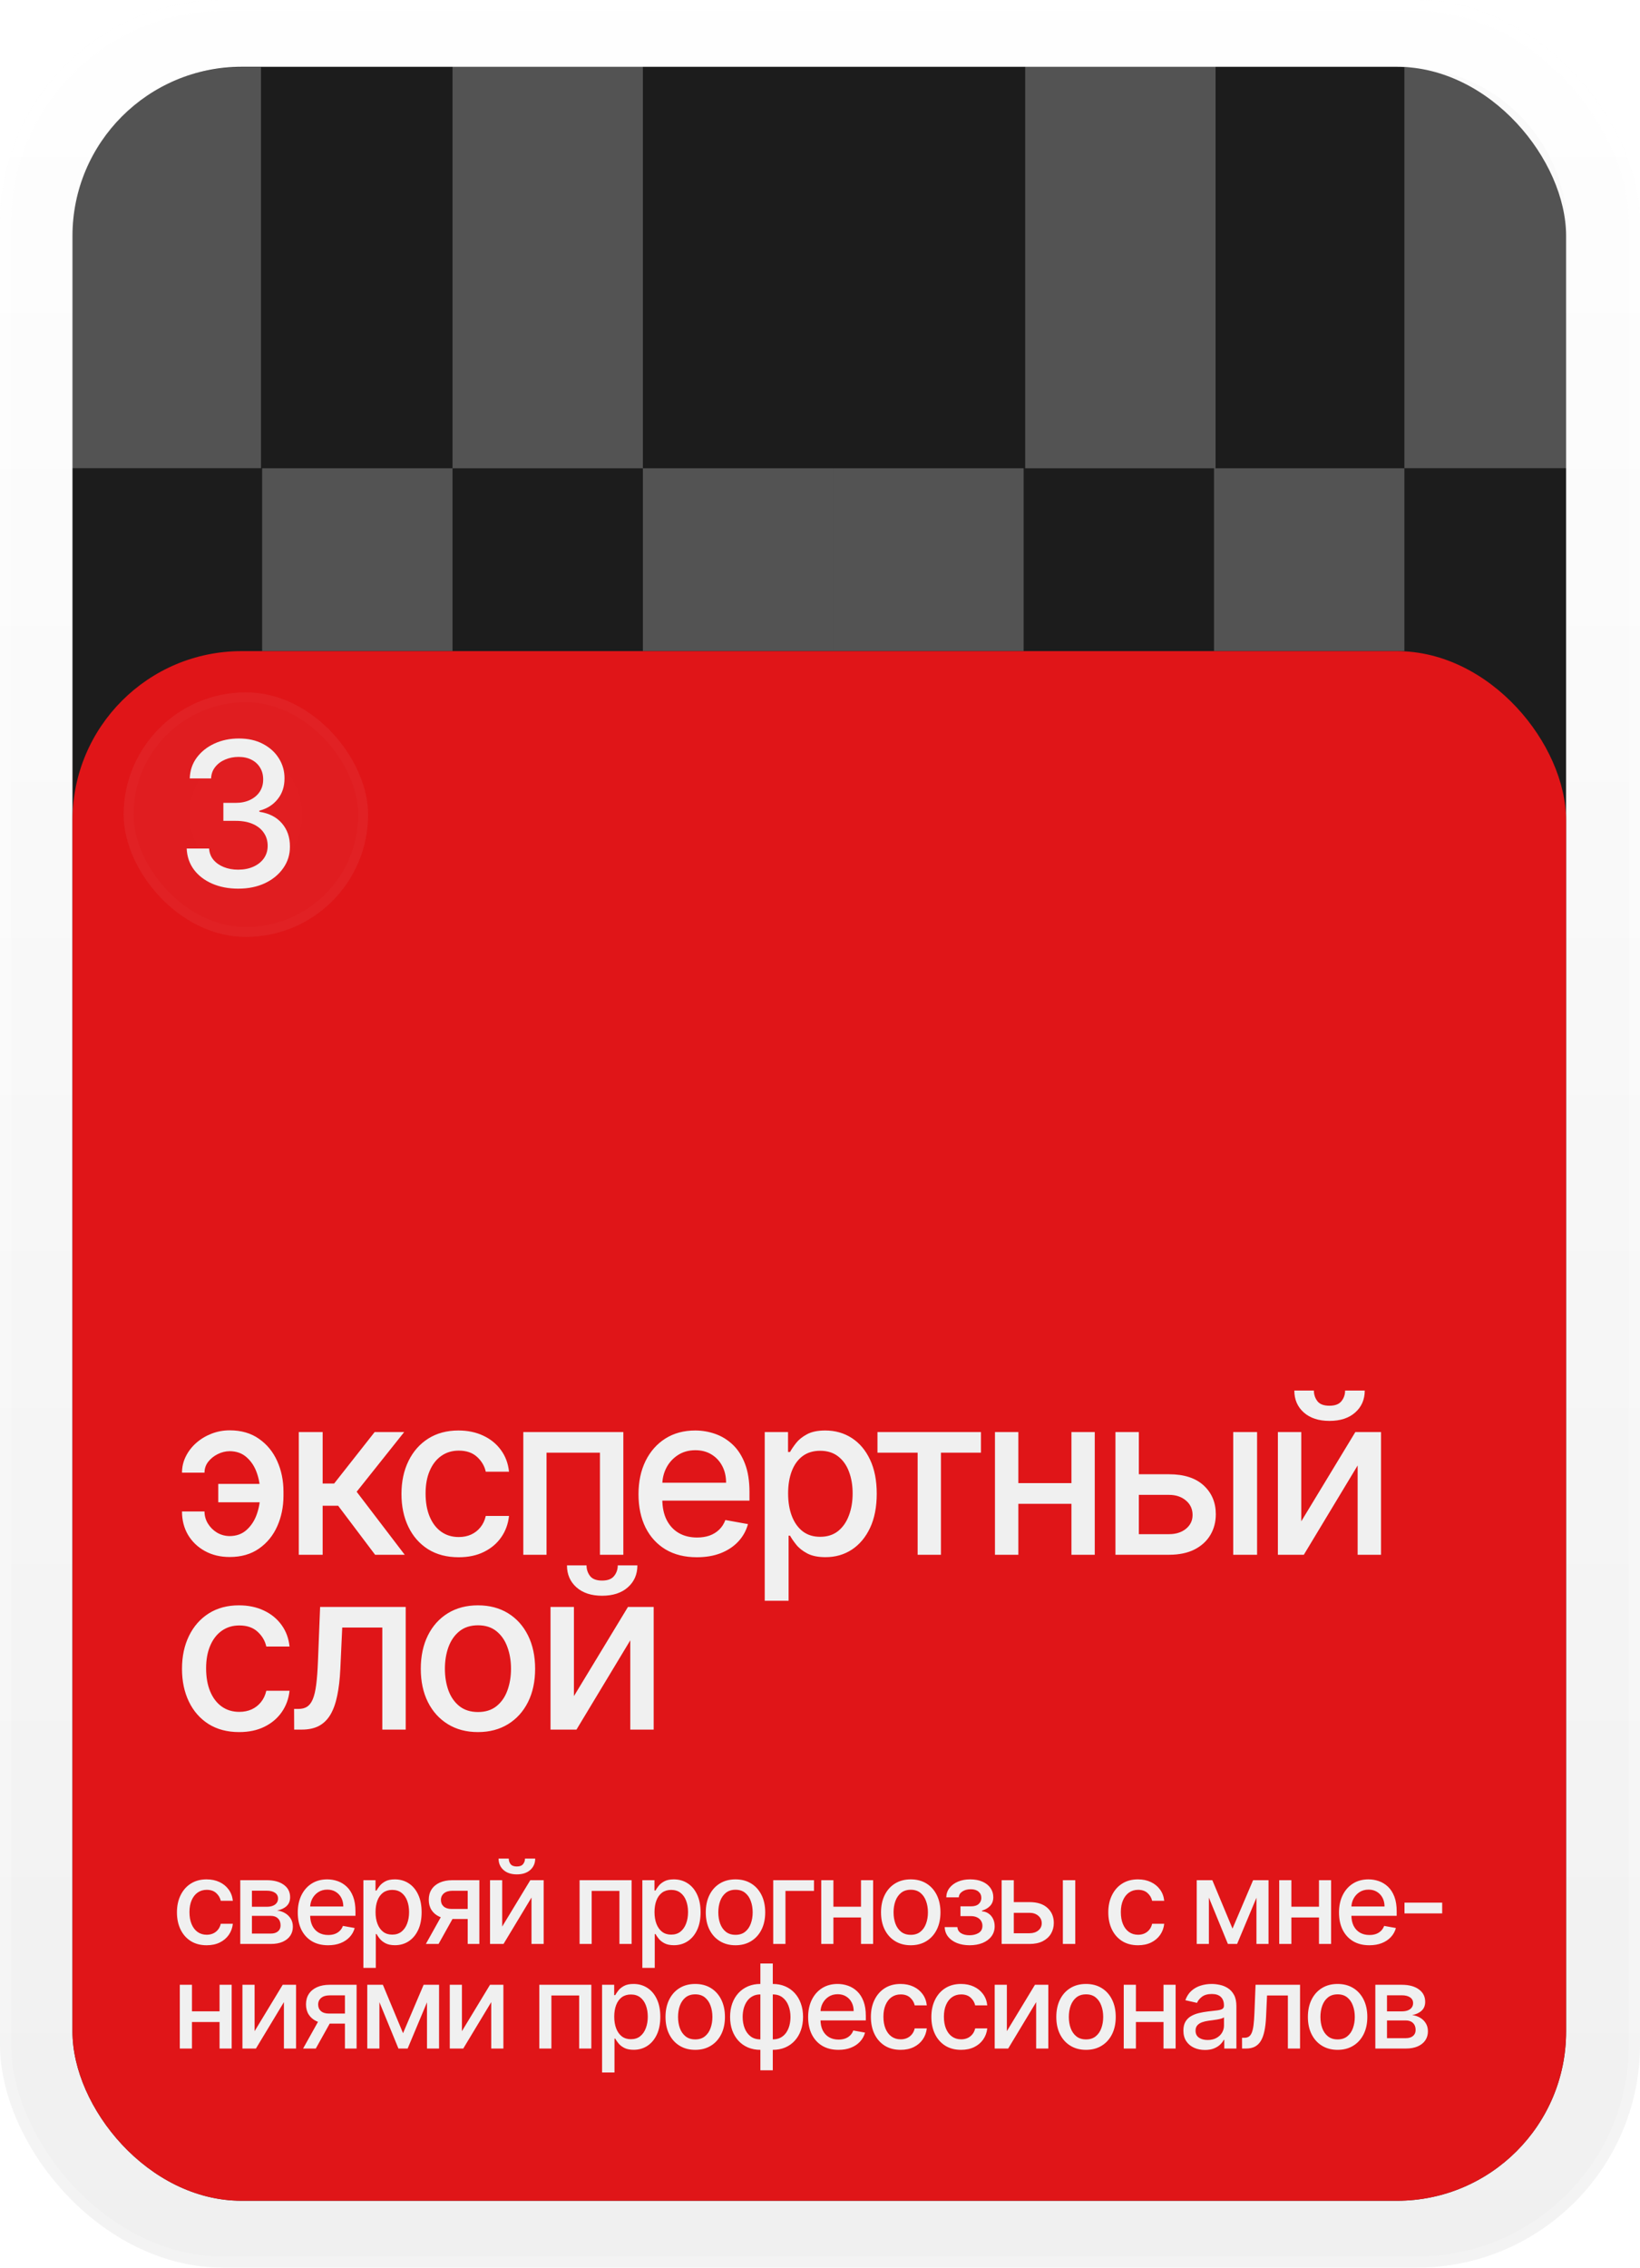
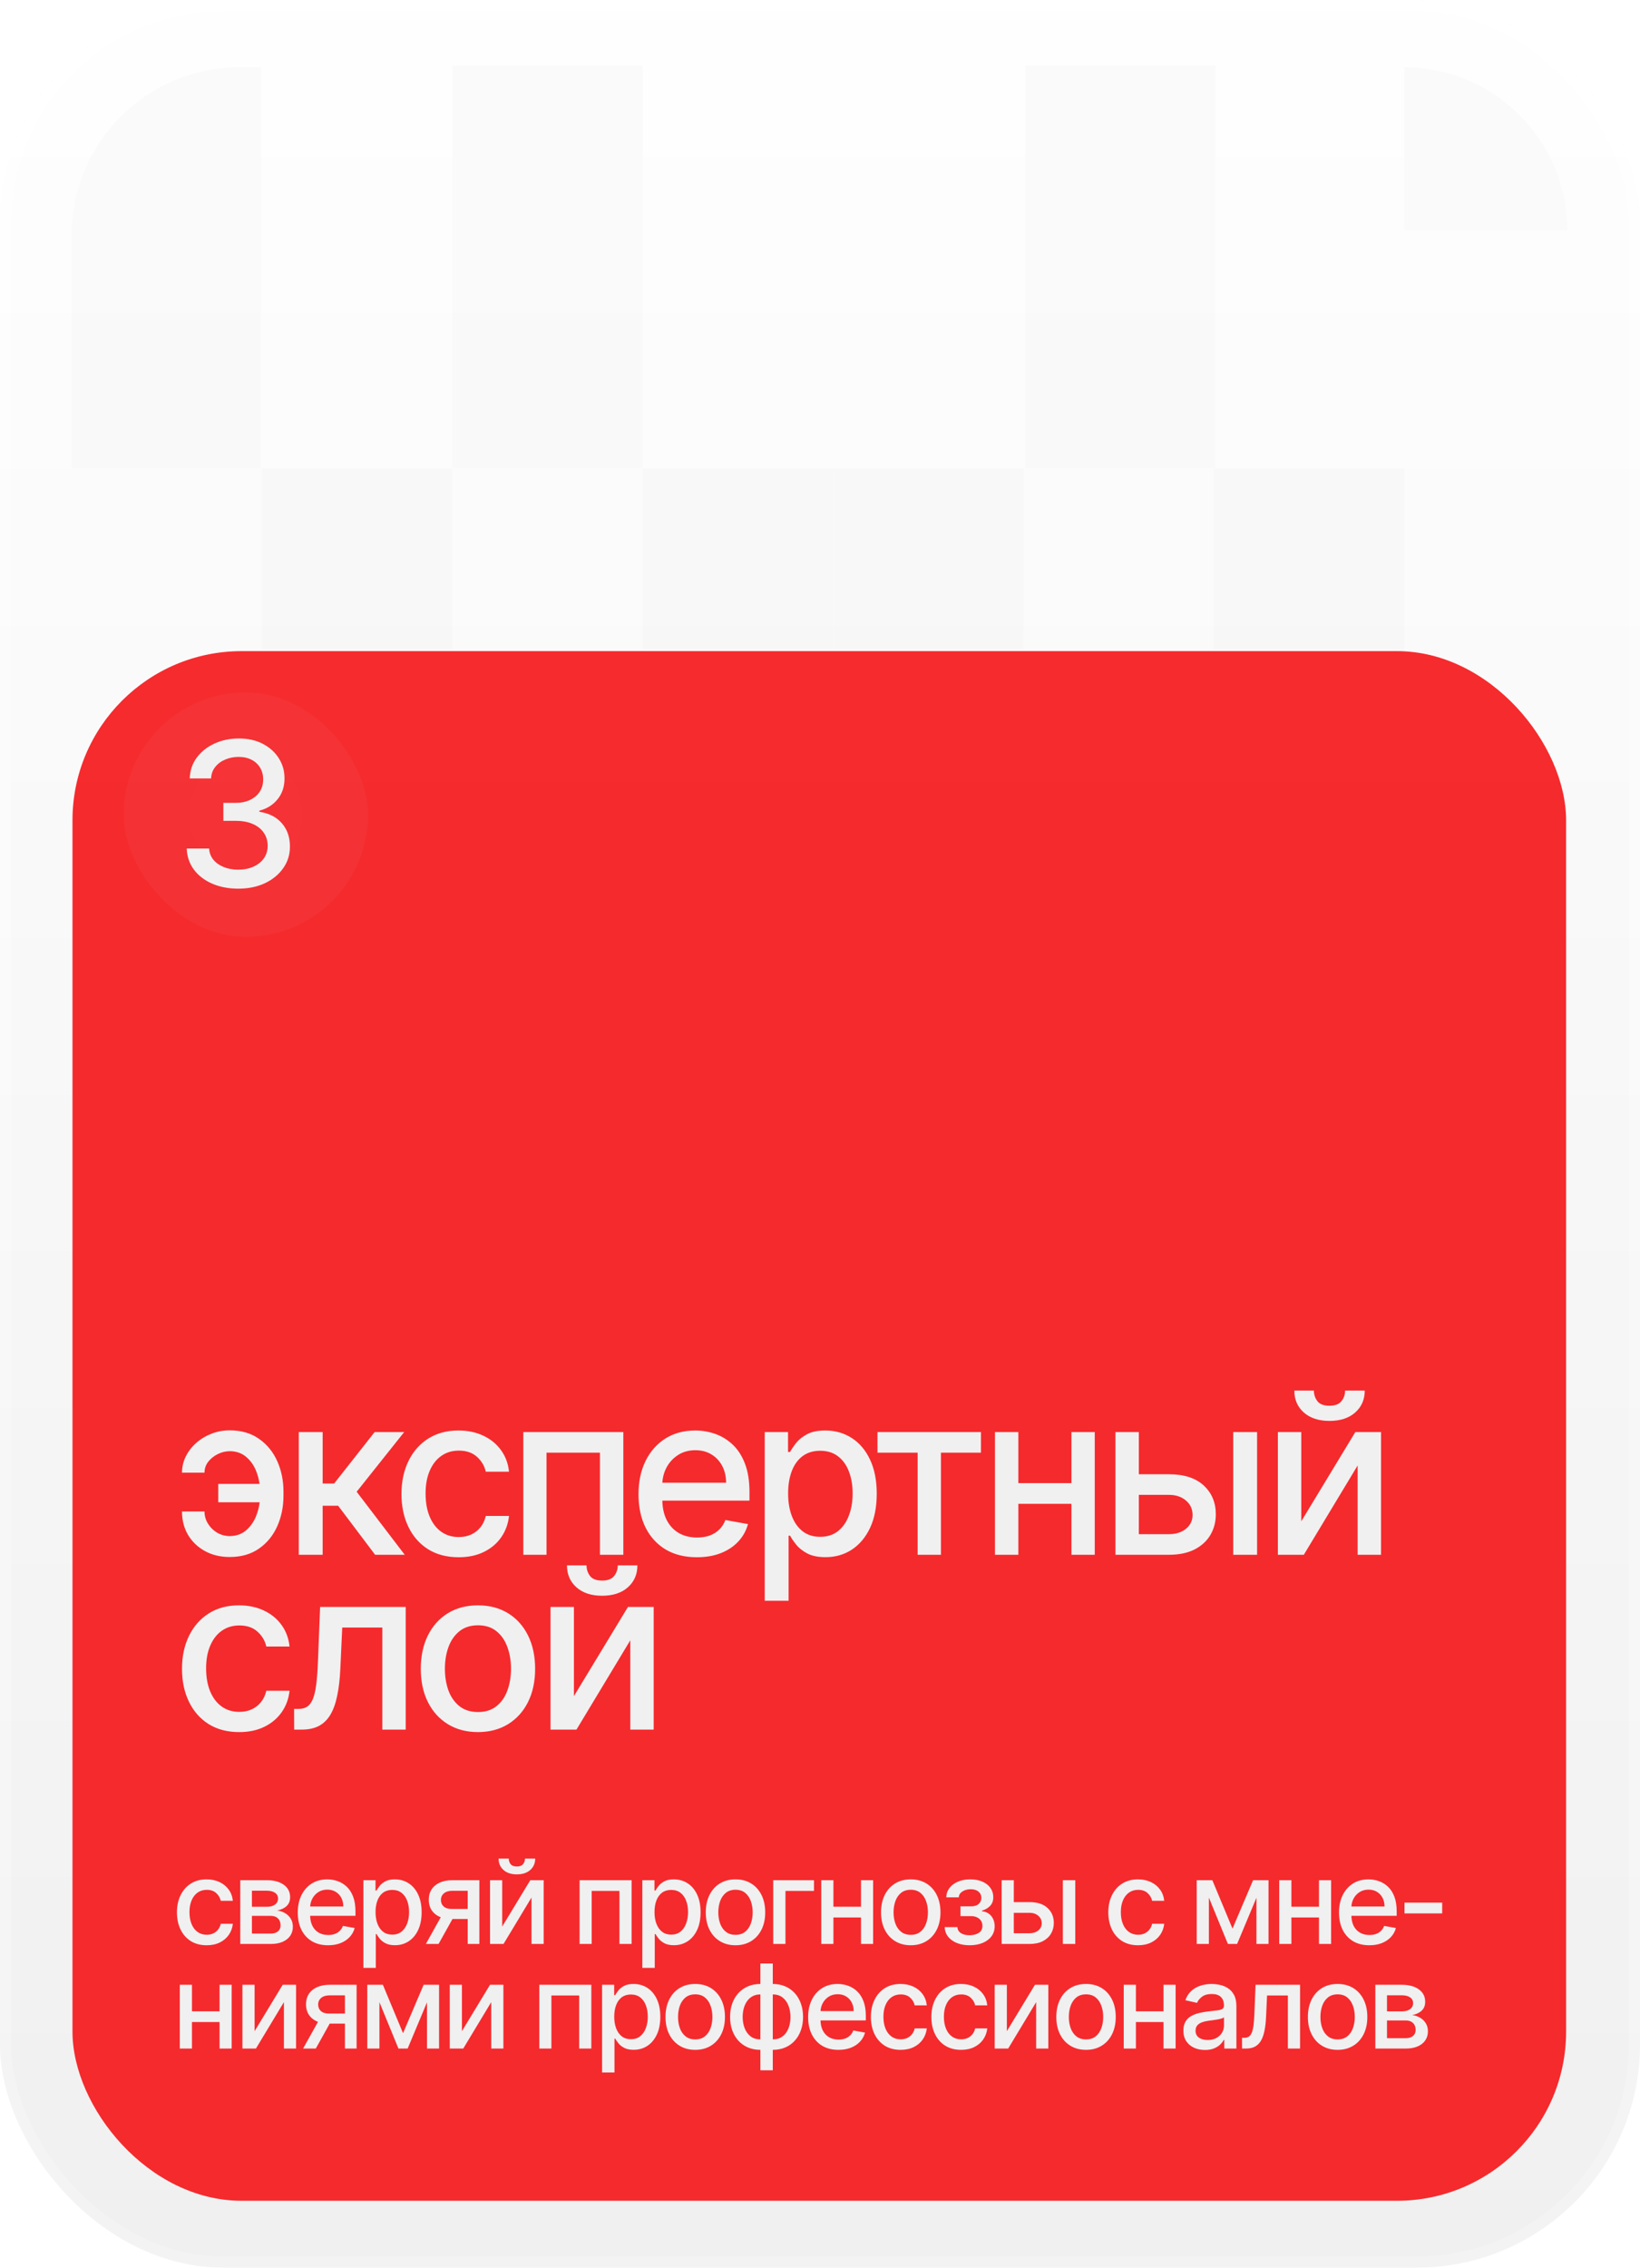
<svg xmlns="http://www.w3.org/2000/svg" width="1051" height="1453" viewBox="0 0 1051 1453" fill="none">
  <g filter="url(#filter0_i_182_546)">
    <g data-figma-bg-blur-radius="21.0461">
      <rect width="1051" height="1452.64" rx="142.987" fill="url(#paint0_linear_182_546)" fill-opacity="0.5" />
      <rect x="3.547" y="3.547" width="1043.91" height="1445.54" rx="139.44" stroke="white" stroke-opacity="0.2" stroke-width="7.094" />
    </g>
  </g>
  <g filter="url(#filter2_i_182_546)" data-figma-bg-blur-radius="13.0896">
-     <rect x="46.448" y="42.806" width="957.193" height="1367.03" rx="108.379" fill="#1C1C1C" />
-   </g>
+     </g>
  <g filter="url(#filter3_i_182_546)" data-figma-bg-blur-radius="13.0896">
    <rect x="46.448" y="417.122" width="957.193" height="992.712" rx="108.379" fill="#F51418" fill-opacity="0.9" />
  </g>
  <path d="M132.436 1246.15C128.481 1246.15 125.077 1245.25 122.222 1243.46C119.385 1241.65 117.203 1239.16 115.678 1235.99C114.153 1232.81 113.391 1229.18 113.391 1225.08C113.391 1220.93 114.171 1217.27 115.732 1214.1C117.292 1210.9 119.491 1208.41 122.328 1206.62C125.165 1204.83 128.508 1203.94 132.356 1203.94C135.459 1203.94 138.226 1204.51 140.655 1205.66C143.084 1206.8 145.044 1208.4 146.533 1210.45C148.041 1212.51 148.936 1214.91 149.22 1217.66H141.48C141.054 1215.75 140.079 1214.1 138.554 1212.71C137.046 1211.33 135.025 1210.64 132.489 1210.64C130.272 1210.64 128.331 1211.22 126.664 1212.39C125.015 1213.55 123.729 1215.2 122.807 1217.34C121.885 1219.47 121.424 1221.99 121.424 1224.9C121.424 1227.87 121.876 1230.45 122.78 1232.61C123.685 1234.77 124.962 1236.45 126.611 1237.64C128.278 1238.82 130.237 1239.42 132.489 1239.42C133.996 1239.42 135.362 1239.14 136.585 1238.59C137.827 1238.03 138.864 1237.22 139.697 1236.17C140.549 1235.13 141.143 1233.87 141.48 1232.4H149.22C148.936 1235.04 148.076 1237.4 146.64 1239.47C145.203 1241.55 143.279 1243.18 140.868 1244.37C138.474 1245.55 135.663 1246.15 132.436 1246.15ZM153.98 1245.32V1204.47H170.923C175.534 1204.47 179.187 1205.45 181.882 1207.42C184.578 1209.37 185.925 1212.02 185.925 1215.37C185.925 1217.77 185.163 1219.66 183.638 1221.07C182.113 1222.47 180.091 1223.41 177.573 1223.88C179.4 1224.1 181.075 1224.65 182.6 1225.53C184.125 1226.4 185.349 1227.57 186.271 1229.05C187.211 1230.52 187.681 1232.27 187.681 1234.31C187.681 1236.48 187.122 1238.39 186.005 1240.06C184.888 1241.71 183.265 1243 181.137 1243.94C179.027 1244.86 176.483 1245.32 173.504 1245.32H153.98ZM161.454 1238.67H173.504C175.472 1238.67 177.015 1238.2 178.132 1237.26C179.249 1236.32 179.807 1235.05 179.807 1233.43C179.807 1231.54 179.249 1230.05 178.132 1228.97C177.015 1227.87 175.472 1227.32 173.504 1227.32H161.454V1238.67ZM161.454 1221.49H171.003C172.493 1221.49 173.769 1221.28 174.833 1220.85C175.915 1220.43 176.74 1219.82 177.307 1219.04C177.892 1218.25 178.185 1217.31 178.185 1216.22C178.185 1214.65 177.538 1213.41 176.243 1212.53C174.949 1211.64 173.175 1211.2 170.923 1211.2H161.454V1221.49ZM210.269 1246.15C206.243 1246.15 202.777 1245.29 199.868 1243.57C196.978 1241.83 194.744 1239.39 193.166 1236.25C191.605 1233.1 190.825 1229.4 190.825 1225.16C190.825 1220.98 191.605 1217.29 193.166 1214.1C194.744 1210.9 196.943 1208.41 199.762 1206.62C202.599 1204.83 205.915 1203.94 209.71 1203.94C212.015 1203.94 214.25 1204.32 216.413 1205.08C218.576 1205.84 220.518 1207.04 222.238 1208.67C223.958 1210.3 225.315 1212.42 226.308 1215.03C227.301 1217.62 227.798 1220.76 227.798 1224.47V1227.29H195.32V1221.33H220.004C220.004 1219.24 219.578 1217.39 218.727 1215.77C217.876 1214.14 216.679 1212.86 215.136 1211.92C213.611 1210.98 211.82 1210.51 209.763 1210.51C207.529 1210.51 205.578 1211.06 203.912 1212.15C202.262 1213.24 200.986 1214.66 200.081 1216.41C199.195 1218.15 198.751 1220.04 198.751 1222.08V1226.73C198.751 1229.46 199.23 1231.78 200.188 1233.7C201.163 1235.62 202.52 1237.08 204.257 1238.09C205.995 1239.08 208.026 1239.58 210.349 1239.58C211.856 1239.58 213.23 1239.37 214.471 1238.94C215.713 1238.5 216.785 1237.84 217.69 1236.97C218.594 1236.1 219.286 1235.03 219.765 1233.75L227.292 1235.11C226.689 1237.33 225.608 1239.27 224.047 1240.93C222.504 1242.58 220.563 1243.87 218.222 1244.79C215.899 1245.7 213.248 1246.15 210.269 1246.15ZM232.877 1260.64V1204.47H240.644V1211.09H241.309C241.77 1210.24 242.435 1209.26 243.303 1208.14C244.172 1207.02 245.378 1206.05 246.921 1205.21C248.464 1204.36 250.503 1203.94 253.039 1203.94C256.337 1203.94 259.281 1204.77 261.87 1206.44C264.459 1208.1 266.489 1210.51 267.961 1213.64C269.45 1216.78 270.195 1220.56 270.195 1224.98C270.195 1229.39 269.459 1233.18 267.987 1236.33C266.516 1239.47 264.494 1241.89 261.923 1243.59C259.352 1245.28 256.417 1246.12 253.118 1246.12C250.636 1246.12 248.606 1245.7 247.027 1244.87C245.467 1244.04 244.243 1243.06 243.357 1241.95C242.47 1240.83 241.787 1239.84 241.309 1238.97H240.83V1260.64H232.877ZM240.67 1224.9C240.67 1227.77 241.087 1230.29 241.92 1232.45C242.754 1234.61 243.96 1236.31 245.538 1237.53C247.116 1238.74 249.049 1239.34 251.336 1239.34C253.713 1239.34 255.699 1238.71 257.295 1237.45C258.89 1236.17 260.096 1234.44 260.912 1232.26C261.745 1230.08 262.162 1227.63 262.162 1224.9C262.162 1222.2 261.754 1219.78 260.939 1217.63C260.141 1215.49 258.935 1213.79 257.321 1212.55C255.725 1211.31 253.73 1210.69 251.336 1210.69C249.031 1210.69 247.08 1211.29 245.485 1212.47C243.906 1213.66 242.709 1215.32 241.894 1217.45C241.078 1219.58 240.67 1222.06 240.67 1224.9ZM299.725 1245.32V1211.25H289.937C287.614 1211.25 285.805 1211.79 284.511 1212.87C283.216 1213.95 282.569 1215.37 282.569 1217.13C282.569 1218.87 283.163 1220.27 284.351 1221.33C285.557 1222.38 287.242 1222.9 289.405 1222.9H302.039V1229.34H289.405C286.39 1229.34 283.784 1228.84 281.585 1227.85C279.404 1226.84 277.719 1225.41 276.531 1223.57C275.361 1221.72 274.775 1219.54 274.775 1217.02C274.775 1214.45 275.378 1212.23 276.584 1210.37C277.808 1208.49 279.554 1207.04 281.824 1206.01C284.112 1204.98 286.816 1204.47 289.937 1204.47H307.2V1245.32H299.725ZM272.914 1245.32L284.431 1224.68H292.57L281.053 1245.32H272.914ZM321.835 1234.18L339.842 1204.47H348.407V1245.32H340.613V1215.59L322.686 1245.32H314.041V1204.47H321.835V1234.18ZM336.437 1190.64H342.981C342.981 1193.63 341.917 1196.07 339.789 1197.95C337.679 1199.81 334.824 1200.74 331.224 1200.74C327.642 1200.74 324.796 1199.81 322.686 1197.95C320.575 1196.07 319.52 1193.63 319.52 1190.64H326.037C326.037 1191.97 326.427 1193.15 327.208 1194.17C327.988 1195.18 329.327 1195.69 331.224 1195.69C333.086 1195.69 334.416 1195.18 335.214 1194.17C336.03 1193.16 336.437 1191.98 336.437 1190.64ZM371.432 1245.32V1204.47H404.761V1245.32H396.968V1211.33H379.173V1245.32H371.432ZM411.649 1260.64V1204.47H419.416V1211.09H420.081C420.542 1210.24 421.207 1209.26 422.076 1208.14C422.945 1207.02 424.15 1206.05 425.693 1205.21C427.236 1204.36 429.275 1203.94 431.811 1203.94C435.109 1203.94 438.053 1204.77 440.642 1206.44C443.231 1208.1 445.261 1210.51 446.733 1213.64C448.223 1216.78 448.967 1220.56 448.967 1224.98C448.967 1229.39 448.231 1233.18 446.76 1236.33C445.288 1239.47 443.266 1241.89 440.695 1243.59C438.124 1245.28 435.189 1246.12 431.891 1246.12C429.408 1246.12 427.378 1245.7 425.8 1244.87C424.239 1244.04 423.016 1243.06 422.129 1241.95C421.242 1240.83 420.56 1239.84 420.081 1238.97H419.602V1260.64H411.649ZM419.442 1224.9C419.442 1227.77 419.859 1230.29 420.693 1232.45C421.526 1234.61 422.732 1236.31 424.31 1237.53C425.888 1238.74 427.821 1239.34 430.109 1239.34C432.485 1239.34 434.471 1238.71 436.067 1237.45C437.663 1236.17 438.869 1234.44 439.684 1232.26C440.518 1230.08 440.934 1227.63 440.934 1224.9C440.934 1222.2 440.527 1219.78 439.711 1217.63C438.913 1215.49 437.707 1213.79 436.093 1212.55C434.497 1211.31 432.503 1210.69 430.109 1210.69C427.803 1210.69 425.853 1211.29 424.257 1212.47C422.679 1213.66 421.482 1215.32 420.666 1217.45C419.85 1219.58 419.442 1222.06 419.442 1224.9ZM471.343 1246.15C467.512 1246.15 464.17 1245.27 461.315 1243.51C458.46 1241.76 456.243 1239.3 454.665 1236.15C453.087 1232.99 452.298 1229.3 452.298 1225.08C452.298 1220.84 453.087 1217.14 454.665 1213.96C456.243 1210.79 458.46 1208.32 461.315 1206.57C464.17 1204.81 467.512 1203.94 471.343 1203.94C475.173 1203.94 478.515 1204.81 481.37 1206.57C484.225 1208.32 486.442 1210.79 488.02 1213.96C489.598 1217.14 490.387 1220.84 490.387 1225.08C490.387 1229.3 489.598 1232.99 488.02 1236.15C486.442 1239.3 484.225 1241.76 481.37 1243.51C478.515 1245.27 475.173 1246.15 471.343 1246.15ZM471.369 1239.47C473.852 1239.47 475.909 1238.82 477.54 1237.5C479.171 1236.19 480.377 1234.44 481.158 1232.26C481.956 1230.08 482.355 1227.68 482.355 1225.06C482.355 1222.45 481.956 1220.05 481.158 1217.87C480.377 1215.67 479.171 1213.91 477.54 1212.58C475.909 1211.25 473.852 1210.59 471.369 1210.59C468.869 1210.59 466.794 1211.25 465.145 1212.58C463.514 1213.91 462.299 1215.67 461.501 1217.87C460.721 1220.05 460.33 1222.45 460.33 1225.06C460.33 1227.68 460.721 1230.08 461.501 1232.26C462.299 1234.44 463.514 1236.19 465.145 1237.5C466.794 1238.82 468.869 1239.47 471.369 1239.47ZM521.64 1204.47V1211.33H503.366V1245.32H495.52V1204.47H521.64ZM553.99 1221.46V1228.35H531.859V1221.46H553.99ZM534.094 1204.47V1245.32H526.3V1204.47H534.094ZM559.549 1204.47V1245.32H551.782V1204.47H559.549ZM583.653 1246.15C579.823 1246.15 576.48 1245.27 573.625 1243.51C570.77 1241.76 568.554 1239.3 566.975 1236.15C565.397 1232.99 564.608 1229.3 564.608 1225.08C564.608 1220.84 565.397 1217.14 566.975 1213.96C568.554 1210.79 570.77 1208.32 573.625 1206.57C576.48 1204.81 579.823 1203.94 583.653 1203.94C587.483 1203.94 590.826 1204.81 593.681 1206.57C596.536 1208.32 598.752 1210.79 600.331 1213.96C601.909 1217.14 602.698 1220.84 602.698 1225.08C602.698 1229.3 601.909 1232.99 600.331 1236.15C598.752 1239.3 596.536 1241.76 593.681 1243.51C590.826 1245.27 587.483 1246.15 583.653 1246.15ZM583.68 1239.47C586.162 1239.47 588.219 1238.82 589.851 1237.5C591.482 1236.19 592.688 1234.44 593.468 1232.26C594.266 1230.08 594.665 1227.68 594.665 1225.06C594.665 1222.45 594.266 1220.05 593.468 1217.87C592.688 1215.67 591.482 1213.91 589.851 1212.58C588.219 1211.25 586.162 1210.59 583.68 1210.59C581.179 1210.59 579.105 1211.25 577.455 1212.58C575.824 1213.91 574.609 1215.67 573.811 1217.87C573.031 1220.05 572.641 1222.45 572.641 1225.06C572.641 1227.68 573.031 1230.08 573.811 1232.26C574.609 1234.44 575.824 1236.19 577.455 1237.5C579.105 1238.82 581.179 1239.47 583.68 1239.47ZM605.41 1234.52H613.549C613.655 1236.19 614.409 1237.48 615.81 1238.38C617.229 1239.29 619.064 1239.74 621.316 1239.74C623.604 1239.74 625.554 1239.25 627.168 1238.27C628.781 1237.28 629.588 1235.75 629.588 1233.67C629.588 1232.43 629.278 1231.35 628.657 1230.43C628.054 1229.49 627.194 1228.76 626.077 1228.25C624.978 1227.73 623.674 1227.48 622.167 1227.48H615.517V1221.22H622.167C624.419 1221.22 626.104 1220.71 627.221 1219.68C628.338 1218.65 628.897 1217.37 628.897 1215.83C628.897 1214.16 628.294 1212.82 627.088 1211.81C625.9 1210.78 624.242 1210.27 622.114 1210.27C619.951 1210.27 618.151 1210.75 616.714 1211.73C615.278 1212.69 614.524 1213.93 614.453 1215.45H606.421C606.474 1213.17 607.165 1211.16 608.495 1209.44C609.843 1207.7 611.652 1206.36 613.921 1205.4C616.209 1204.42 618.807 1203.94 621.715 1203.94C624.747 1203.94 627.372 1204.42 629.588 1205.4C631.805 1206.37 633.516 1207.72 634.722 1209.44C635.945 1211.16 636.557 1213.14 636.557 1215.37C636.557 1217.63 635.883 1219.47 634.536 1220.91C633.206 1222.32 631.468 1223.34 629.322 1223.96V1224.39C630.901 1224.5 632.301 1224.98 633.525 1225.83C634.749 1226.68 635.706 1227.8 636.398 1229.2C637.089 1230.61 637.435 1232.19 637.435 1233.97C637.435 1236.47 636.743 1238.63 635.36 1240.46C633.995 1242.28 632.097 1243.69 629.668 1244.69C627.256 1245.66 624.499 1246.15 621.396 1246.15C618.381 1246.15 615.677 1245.68 613.283 1244.74C610.907 1243.78 609.018 1242.43 607.617 1240.7C606.234 1238.96 605.498 1236.9 605.41 1234.52ZM647.887 1218.51H659.75C664.751 1218.51 668.599 1219.75 671.294 1222.24C673.99 1224.72 675.337 1227.92 675.337 1231.84C675.337 1234.39 674.734 1236.69 673.529 1238.73C672.323 1240.77 670.558 1242.38 668.235 1243.57C665.912 1244.74 663.084 1245.32 659.75 1245.32H641.902V1204.47H649.696V1238.46H659.75C662.038 1238.46 663.917 1237.87 665.389 1236.68C666.861 1235.47 667.597 1233.94 667.597 1232.08C667.597 1230.11 666.861 1228.5 665.389 1227.26C663.917 1226 662.038 1225.37 659.75 1225.37H647.887V1218.51ZM681.136 1245.32V1204.47H689.089V1245.32H681.136ZM729.304 1246.15C725.35 1246.15 721.945 1245.25 719.09 1243.46C716.253 1241.65 714.072 1239.16 712.547 1235.99C711.022 1232.81 710.259 1229.18 710.259 1225.08C710.259 1220.93 711.039 1217.27 712.6 1214.1C714.16 1210.9 716.359 1208.41 719.197 1206.62C722.034 1204.83 725.376 1203.94 729.224 1203.94C732.328 1203.94 735.094 1204.51 737.523 1205.66C739.953 1206.8 741.912 1208.4 743.402 1210.45C744.909 1212.51 745.804 1214.91 746.088 1217.66H738.348C737.922 1215.75 736.947 1214.1 735.422 1212.71C733.915 1211.33 731.893 1210.64 729.357 1210.64C727.141 1210.64 725.199 1211.22 723.532 1212.39C721.883 1213.55 720.597 1215.2 719.675 1217.34C718.753 1219.47 718.292 1221.99 718.292 1224.9C718.292 1227.87 718.744 1230.45 719.649 1232.61C720.553 1234.77 721.83 1236.45 723.479 1237.64C725.146 1238.82 727.105 1239.42 729.357 1239.42C730.865 1239.42 732.23 1239.14 733.454 1238.59C734.695 1238.03 735.732 1237.22 736.566 1236.17C737.417 1235.13 738.011 1233.87 738.348 1232.4H746.088C745.804 1235.04 744.944 1237.4 743.508 1239.47C742.072 1241.55 740.148 1243.18 737.736 1244.37C735.342 1245.55 732.532 1246.15 729.304 1246.15ZM789.854 1235.48L803.047 1204.47H809.91L792.807 1245.32H786.902L770.144 1204.47H776.927L789.854 1235.48ZM774.719 1204.47V1245.32H766.926V1204.47H774.719ZM805.202 1245.32V1204.47H812.942V1245.32H805.202ZM847.486 1221.46V1228.35H825.356V1221.46H847.486ZM827.59 1204.47V1245.32H819.797V1204.47H827.59ZM853.046 1204.47V1245.32H845.279V1204.47H853.046ZM877.549 1246.15C873.523 1246.15 870.057 1245.29 867.149 1243.57C864.258 1241.83 862.024 1239.39 860.446 1236.25C858.885 1233.1 858.105 1229.4 858.105 1225.16C858.105 1220.98 858.885 1217.29 860.446 1214.1C862.024 1210.9 864.223 1208.41 867.042 1206.62C869.879 1204.83 873.195 1203.94 876.99 1203.94C879.295 1203.94 881.53 1204.32 883.693 1205.08C885.857 1205.84 887.798 1207.04 889.518 1208.67C891.238 1210.3 892.595 1212.42 893.588 1215.03C894.581 1217.62 895.078 1220.76 895.078 1224.47V1227.29H862.6V1221.33H887.284C887.284 1219.24 886.858 1217.39 886.007 1215.77C885.156 1214.14 883.959 1212.86 882.416 1211.92C880.891 1210.98 879.1 1210.51 877.043 1210.51C874.809 1210.51 872.858 1211.06 871.192 1212.15C869.542 1213.24 868.266 1214.66 867.361 1216.41C866.475 1218.15 866.031 1220.04 866.031 1222.08V1226.73C866.031 1229.46 866.51 1231.78 867.468 1233.7C868.443 1235.62 869.8 1237.08 871.537 1238.09C873.275 1239.08 875.306 1239.58 877.629 1239.58C879.136 1239.58 880.51 1239.37 881.751 1238.94C882.993 1238.5 884.066 1237.84 884.97 1236.97C885.874 1236.1 886.566 1235.03 887.045 1233.75L894.572 1235.11C893.969 1237.33 892.888 1239.27 891.327 1240.93C889.784 1242.58 887.843 1243.87 885.502 1244.79C883.179 1245.7 880.528 1246.15 877.549 1246.15ZM924.229 1218.86V1225.75H900.077V1218.86H924.229ZM142.916 1288.46V1295.35H120.785V1288.46H142.916ZM123.02 1271.47V1312.32H115.226V1271.47H123.02ZM148.475 1271.47V1312.32H140.708V1271.47H148.475ZM163.163 1301.18L181.171 1271.47H189.736V1312.32H181.942V1282.59L164.014 1312.32H155.37V1271.47H163.163V1301.18ZM221.048 1312.32V1278.25H211.26C208.937 1278.25 207.128 1278.79 205.833 1279.87C204.539 1280.95 203.892 1282.37 203.892 1284.13C203.892 1285.87 204.486 1287.27 205.674 1288.33C206.88 1289.38 208.564 1289.9 210.728 1289.9H223.362V1296.34H210.728C207.713 1296.34 205.106 1295.84 202.907 1294.85C200.726 1293.84 199.042 1292.41 197.854 1290.57C196.683 1288.72 196.098 1286.54 196.098 1284.02C196.098 1281.45 196.701 1279.23 197.907 1277.37C199.13 1275.49 200.877 1274.04 203.147 1273.01C205.434 1271.98 208.139 1271.47 211.26 1271.47H228.522V1312.32H221.048ZM194.236 1312.32L205.754 1291.68H213.893L202.375 1312.32H194.236ZM258.292 1302.48L271.485 1271.47H278.348L261.244 1312.32H255.34L238.582 1271.47H245.365L258.292 1302.48ZM243.157 1271.47V1312.32H235.364V1271.47H243.157ZM273.64 1312.32V1271.47H281.38V1312.32H273.64ZM296.028 1301.18L314.036 1271.47H322.601V1312.32H314.807V1282.59L296.879 1312.32H288.235V1271.47H296.028V1301.18ZM345.626 1312.32V1271.47H378.955V1312.32H371.161V1278.33H353.366V1312.32H345.626ZM385.842 1327.64V1271.47H393.609V1278.09H394.274C394.735 1277.24 395.4 1276.26 396.269 1275.14C397.138 1274.02 398.344 1273.05 399.887 1272.21C401.43 1271.36 403.469 1270.94 406.005 1270.94C409.303 1270.94 412.246 1271.77 414.835 1273.44C417.424 1275.1 419.455 1277.51 420.927 1280.64C422.416 1283.78 423.161 1287.56 423.161 1291.98C423.161 1296.39 422.425 1300.18 420.953 1303.33C419.481 1306.47 417.46 1308.89 414.889 1310.59C412.317 1312.28 409.383 1313.12 406.084 1313.12C403.602 1313.12 401.571 1312.7 399.993 1311.87C398.433 1311.04 397.209 1310.06 396.323 1308.95C395.436 1307.83 394.753 1306.84 394.274 1305.97H393.796V1327.64H385.842ZM393.636 1291.9C393.636 1294.77 394.053 1297.29 394.886 1299.45C395.72 1301.61 396.925 1303.31 398.504 1304.53C400.082 1305.74 402.015 1306.34 404.302 1306.34C406.678 1306.34 408.664 1305.71 410.26 1304.45C411.856 1303.17 413.062 1301.44 413.878 1299.26C414.711 1297.08 415.128 1294.63 415.128 1291.9C415.128 1289.2 414.72 1286.78 413.904 1284.63C413.107 1282.49 411.901 1280.79 410.287 1279.55C408.691 1278.31 406.696 1277.69 404.302 1277.69C401.997 1277.69 400.046 1278.29 398.45 1279.47C396.872 1280.66 395.675 1282.32 394.86 1284.45C394.044 1286.58 393.636 1289.06 393.636 1291.9ZM445.536 1313.15C441.706 1313.15 438.363 1312.27 435.508 1310.51C432.653 1308.76 430.437 1306.3 428.858 1303.15C427.28 1299.99 426.491 1296.3 426.491 1292.08C426.491 1287.84 427.28 1284.14 428.858 1280.96C430.437 1277.79 432.653 1275.32 435.508 1273.57C438.363 1271.81 441.706 1270.94 445.536 1270.94C449.366 1270.94 452.709 1271.81 455.564 1273.57C458.419 1275.32 460.635 1277.79 462.214 1280.96C463.792 1284.14 464.581 1287.84 464.581 1292.08C464.581 1296.3 463.792 1299.99 462.214 1303.15C460.635 1306.3 458.419 1308.76 455.564 1310.51C452.709 1312.27 449.366 1313.15 445.536 1313.15ZM445.563 1306.47C448.045 1306.47 450.102 1305.82 451.734 1304.5C453.365 1303.19 454.571 1301.44 455.351 1299.26C456.149 1297.08 456.548 1294.68 456.548 1292.06C456.548 1289.45 456.149 1287.05 455.351 1284.87C454.571 1282.67 453.365 1280.91 451.734 1279.58C450.102 1278.25 448.045 1277.59 445.563 1277.59C443.062 1277.59 440.988 1278.25 439.338 1279.58C437.707 1280.91 436.492 1282.67 435.694 1284.87C434.914 1287.05 434.524 1289.45 434.524 1292.06C434.524 1294.68 434.914 1297.08 435.694 1299.26C436.492 1301.44 437.707 1303.19 439.338 1304.5C440.988 1305.82 443.062 1306.47 445.563 1306.47ZM487.295 1326.24V1257.85H495.248V1326.24H487.295ZM487.295 1313.15C484.405 1313.15 481.772 1312.65 479.395 1311.66C477.019 1310.65 474.971 1309.21 473.251 1307.35C471.531 1305.49 470.201 1303.26 469.261 1300.67C468.339 1298.08 467.878 1295.22 467.878 1292.08C467.878 1288.91 468.339 1286.03 469.261 1283.44C470.201 1280.85 471.531 1278.62 473.251 1276.76C474.971 1274.9 477.019 1273.46 479.395 1272.45C481.772 1271.44 484.405 1270.94 487.295 1270.94H489.264V1313.15H487.295ZM487.295 1306.45H488.412V1277.64H487.295C485.38 1277.64 483.713 1278.03 482.295 1278.81C480.876 1279.57 479.697 1280.63 478.757 1281.97C477.817 1283.3 477.108 1284.84 476.629 1286.58C476.168 1288.31 475.937 1290.15 475.937 1292.08C475.937 1294.67 476.354 1297.06 477.188 1299.24C478.021 1301.4 479.28 1303.15 480.965 1304.48C482.649 1305.79 484.759 1306.45 487.295 1306.45ZM495.248 1313.15H493.253V1270.94H495.248C498.139 1270.94 500.772 1271.44 503.148 1272.45C505.524 1273.46 507.564 1274.9 509.266 1276.76C510.986 1278.62 512.307 1280.85 513.229 1283.44C514.169 1286.03 514.639 1288.91 514.639 1292.08C514.639 1295.22 514.169 1298.08 513.229 1300.67C512.307 1303.26 510.986 1305.49 509.266 1307.35C507.564 1309.21 505.524 1310.65 503.148 1311.66C500.772 1312.65 498.139 1313.15 495.248 1313.15ZM495.248 1306.45C497.164 1306.45 498.83 1306.07 500.249 1305.33C501.668 1304.57 502.847 1303.52 503.787 1302.19C504.727 1300.84 505.427 1299.31 505.888 1297.59C506.349 1295.85 506.58 1294.01 506.58 1292.08C506.58 1289.51 506.163 1287.13 505.329 1284.95C504.514 1282.75 503.264 1280.99 501.579 1279.66C499.894 1278.31 497.784 1277.64 495.248 1277.64H494.105V1306.45H495.248ZM537.34 1313.15C533.315 1313.15 529.848 1312.29 526.94 1310.57C524.049 1308.83 521.815 1306.39 520.237 1303.25C518.676 1300.1 517.896 1296.4 517.896 1292.16C517.896 1287.98 518.676 1284.29 520.237 1281.1C521.815 1277.9 524.014 1275.41 526.833 1273.62C529.671 1271.83 532.987 1270.94 536.782 1270.94C539.087 1270.94 541.321 1271.32 543.484 1272.08C545.648 1272.84 547.59 1274.04 549.31 1275.67C551.03 1277.3 552.386 1279.42 553.379 1282.03C554.372 1284.62 554.869 1287.76 554.869 1291.47V1294.29H522.391V1288.33H547.075C547.075 1286.24 546.65 1284.39 545.799 1282.77C544.947 1281.14 543.75 1279.86 542.208 1278.92C540.683 1277.98 538.892 1277.51 536.835 1277.51C534.6 1277.51 532.65 1278.06 530.983 1279.15C529.334 1280.24 528.057 1281.66 527.153 1283.41C526.266 1285.15 525.823 1287.04 525.823 1289.08V1293.73C525.823 1296.46 526.301 1298.78 527.259 1300.7C528.234 1302.62 529.591 1304.08 531.329 1305.09C533.067 1306.08 535.097 1306.58 537.42 1306.58C538.927 1306.58 540.301 1306.37 541.543 1305.94C542.784 1305.5 543.857 1304.84 544.761 1303.97C545.666 1303.1 546.357 1302.03 546.836 1300.75L554.363 1302.11C553.761 1304.33 552.679 1306.27 551.118 1307.93C549.576 1309.58 547.634 1310.87 545.293 1311.79C542.97 1312.7 540.319 1313.15 537.34 1313.15ZM577.158 1313.15C573.203 1313.15 569.798 1312.25 566.943 1310.46C564.106 1308.65 561.925 1306.16 560.4 1302.99C558.875 1299.81 558.113 1296.18 558.113 1292.08C558.113 1287.93 558.893 1284.27 560.453 1281.1C562.014 1277.9 564.213 1275.41 567.05 1273.62C569.887 1271.83 573.23 1270.94 577.078 1270.94C580.181 1270.94 582.947 1271.51 585.377 1272.66C587.806 1273.8 589.765 1275.4 591.255 1277.45C592.762 1279.51 593.658 1281.91 593.942 1284.66H586.201C585.776 1282.75 584.8 1281.1 583.275 1279.71C581.768 1278.33 579.747 1277.64 577.211 1277.64C574.994 1277.64 573.052 1278.22 571.386 1279.39C569.736 1280.55 568.451 1282.2 567.529 1284.34C566.607 1286.47 566.146 1288.99 566.146 1291.9C566.146 1294.87 566.598 1297.45 567.502 1299.61C568.406 1301.77 569.683 1303.45 571.332 1304.64C572.999 1305.82 574.959 1306.42 577.211 1306.42C578.718 1306.42 580.083 1306.14 581.307 1305.59C582.548 1305.03 583.586 1304.22 584.419 1303.17C585.27 1302.13 585.864 1300.87 586.201 1299.4H593.942C593.658 1302.04 592.798 1304.4 591.361 1306.47C589.925 1308.55 588.001 1310.18 585.589 1311.37C583.196 1312.55 580.385 1313.15 577.158 1313.15ZM615.911 1313.15C611.957 1313.15 608.552 1312.25 605.697 1310.46C602.86 1308.65 600.679 1306.16 599.154 1302.99C597.629 1299.81 596.866 1296.18 596.866 1292.08C596.866 1287.93 597.646 1284.27 599.207 1281.1C600.767 1277.9 602.966 1275.41 605.803 1273.62C608.641 1271.83 611.983 1270.94 615.831 1270.94C618.934 1270.94 621.701 1271.51 624.13 1272.66C626.56 1273.8 628.519 1275.4 630.009 1277.45C631.516 1279.51 632.411 1281.91 632.695 1284.66H624.955C624.529 1282.75 623.554 1281.1 622.029 1279.71C620.522 1278.33 618.5 1277.64 615.964 1277.64C613.748 1277.64 611.806 1278.22 610.139 1279.39C608.49 1280.55 607.204 1282.2 606.282 1284.34C605.36 1286.47 604.899 1288.99 604.899 1291.9C604.899 1294.87 605.351 1297.45 606.256 1299.61C607.16 1301.77 608.437 1303.45 610.086 1304.64C611.753 1305.82 613.712 1306.42 615.964 1306.42C617.472 1306.42 618.837 1306.14 620.06 1305.59C621.302 1305.03 622.339 1304.22 623.173 1303.17C624.024 1302.13 624.618 1300.87 624.955 1299.4H632.695C632.411 1302.04 631.551 1304.4 630.115 1306.47C628.679 1308.55 626.755 1310.18 624.343 1311.37C621.949 1312.55 619.138 1313.15 615.911 1313.15ZM645.248 1301.18L663.256 1271.47H671.821V1312.32H664.027V1282.59L646.1 1312.32H637.455V1271.47H645.248V1301.18ZM695.978 1313.15C692.148 1313.15 688.805 1312.27 685.95 1310.51C683.095 1308.76 680.879 1306.3 679.301 1303.15C677.722 1299.99 676.933 1296.3 676.933 1292.08C676.933 1287.84 677.722 1284.14 679.301 1280.96C680.879 1277.79 683.095 1275.32 685.95 1273.57C688.805 1271.81 692.148 1270.94 695.978 1270.94C699.808 1270.94 703.151 1271.81 706.006 1273.57C708.861 1275.32 711.078 1277.79 712.656 1280.96C714.234 1284.14 715.023 1287.84 715.023 1292.08C715.023 1296.3 714.234 1299.99 712.656 1303.15C711.078 1306.3 708.861 1308.76 706.006 1310.51C703.151 1312.27 699.808 1313.15 695.978 1313.15ZM696.005 1306.47C698.487 1306.47 700.544 1305.82 702.176 1304.5C703.807 1303.19 705.013 1301.44 705.793 1299.26C706.591 1297.08 706.99 1294.68 706.99 1292.06C706.99 1289.45 706.591 1287.05 705.793 1284.87C705.013 1282.67 703.807 1280.91 702.176 1279.58C700.544 1278.25 698.487 1277.59 696.005 1277.59C693.504 1277.59 691.43 1278.25 689.781 1279.58C688.149 1280.91 686.935 1282.67 686.137 1284.87C685.356 1287.05 684.966 1289.45 684.966 1292.06C684.966 1294.68 685.356 1297.08 686.137 1299.26C686.935 1301.44 688.149 1303.19 689.781 1304.5C691.43 1305.82 693.504 1306.47 696.005 1306.47ZM747.845 1288.46V1295.35H725.715V1288.46H747.845ZM727.949 1271.47V1312.32H720.155V1271.47H727.949ZM753.404 1271.47V1312.32H745.637V1271.47H753.404ZM772.189 1313.23C769.6 1313.23 767.259 1312.75 765.166 1311.79C763.074 1310.82 761.416 1309.41 760.192 1307.56C758.987 1305.72 758.384 1303.46 758.384 1300.78C758.384 1298.47 758.827 1296.58 759.714 1295.09C760.6 1293.6 761.797 1292.42 763.304 1291.55C764.812 1290.68 766.496 1290.02 768.358 1289.58C770.22 1289.14 772.118 1288.8 774.05 1288.57C776.498 1288.29 778.484 1288.06 780.009 1287.88C781.534 1287.68 782.642 1287.37 783.334 1286.95C784.025 1286.52 784.371 1285.83 784.371 1284.87V1284.69C784.371 1282.36 783.715 1280.56 782.403 1279.29C781.108 1278.01 779.175 1277.37 776.604 1277.37C773.926 1277.37 771.816 1277.97 770.273 1279.15C768.748 1280.33 767.693 1281.63 767.108 1283.06L759.634 1281.36C760.52 1278.88 761.815 1276.88 763.517 1275.35C765.237 1273.81 767.214 1272.69 769.449 1272C771.683 1271.29 774.033 1270.94 776.498 1270.94C778.129 1270.94 779.858 1271.13 781.684 1271.52C783.529 1271.89 785.249 1272.58 786.845 1273.6C788.458 1274.61 789.779 1276.05 790.808 1277.93C791.836 1279.79 792.351 1282.21 792.351 1285.19V1312.32H784.584V1306.74H784.264C783.75 1307.77 782.979 1308.78 781.95 1309.77C780.922 1310.76 779.601 1311.59 777.987 1312.24C776.373 1312.9 774.441 1313.23 772.189 1313.23ZM773.917 1306.84C776.116 1306.84 777.996 1306.41 779.556 1305.54C781.135 1304.67 782.332 1303.54 783.147 1302.14C783.981 1300.72 784.397 1299.2 784.397 1297.59V1292.32C784.114 1292.6 783.564 1292.87 782.748 1293.12C781.95 1293.35 781.037 1293.55 780.009 1293.73C778.98 1293.89 777.978 1294.04 777.003 1294.18C776.028 1294.31 775.212 1294.41 774.556 1294.5C773.013 1294.7 771.603 1295.03 770.327 1295.49C769.068 1295.95 768.057 1296.61 767.294 1297.48C766.55 1298.33 766.177 1299.47 766.177 1300.89C766.177 1302.85 766.904 1304.34 768.358 1305.35C769.812 1306.35 771.665 1306.84 773.917 1306.84ZM795.98 1312.32L795.953 1305.43H797.416C798.551 1305.43 799.5 1305.2 800.262 1304.72C801.043 1304.22 801.681 1303.39 802.178 1302.22C802.674 1301.05 803.055 1299.43 803.321 1297.38C803.587 1295.3 803.782 1292.69 803.907 1289.55L804.625 1271.47H833.139V1312.32H825.345V1278.33H811.993L811.354 1292.21C811.195 1295.58 810.849 1298.53 810.317 1301.05C809.803 1303.56 809.049 1305.67 808.056 1307.35C807.063 1309.02 805.786 1310.27 804.226 1311.1C802.665 1311.92 800.768 1312.32 798.534 1312.32H795.98ZM857.21 1313.15C853.379 1313.15 850.037 1312.27 847.182 1310.51C844.327 1308.76 842.11 1306.3 840.532 1303.15C838.954 1299.99 838.165 1296.3 838.165 1292.08C838.165 1287.84 838.954 1284.14 840.532 1280.96C842.11 1277.79 844.327 1275.32 847.182 1273.57C850.037 1271.81 853.379 1270.94 857.21 1270.94C861.04 1270.94 864.383 1271.81 867.238 1273.57C870.093 1275.32 872.309 1277.79 873.887 1280.96C875.466 1284.14 876.255 1287.84 876.255 1292.08C876.255 1296.3 875.466 1299.99 873.887 1303.15C872.309 1306.3 870.093 1308.76 867.238 1310.51C864.383 1312.27 861.04 1313.15 857.21 1313.15ZM857.236 1306.47C859.719 1306.47 861.776 1305.82 863.407 1304.5C865.039 1303.19 866.245 1301.44 867.025 1299.26C867.823 1297.08 868.222 1294.68 868.222 1292.06C868.222 1289.45 867.823 1287.05 867.025 1284.87C866.245 1282.67 865.039 1280.91 863.407 1279.58C861.776 1278.25 859.719 1277.59 857.236 1277.59C854.736 1277.59 852.661 1278.25 851.012 1279.58C849.381 1280.91 848.166 1282.67 847.368 1284.87C846.588 1287.05 846.198 1289.45 846.198 1292.06C846.198 1294.68 846.588 1297.08 847.368 1299.26C848.166 1301.44 849.381 1303.19 851.012 1304.5C852.661 1305.82 854.736 1306.47 857.236 1306.47ZM881.387 1312.32V1271.47H898.331C902.941 1271.47 906.594 1272.45 909.289 1274.42C911.985 1276.37 913.332 1279.02 913.332 1282.37C913.332 1284.77 912.57 1286.66 911.045 1288.07C909.52 1289.47 907.498 1290.41 904.98 1290.88C906.807 1291.1 908.483 1291.65 910.008 1292.53C911.533 1293.4 912.756 1294.57 913.678 1296.05C914.618 1297.52 915.088 1299.27 915.088 1301.31C915.088 1303.48 914.529 1305.39 913.412 1307.06C912.295 1308.71 910.673 1310 908.545 1310.94C906.434 1311.86 903.89 1312.32 900.911 1312.32H881.387ZM888.861 1305.67H900.911C902.879 1305.67 904.422 1305.2 905.539 1304.26C906.656 1303.32 907.215 1302.05 907.215 1300.43C907.215 1298.54 906.656 1297.05 905.539 1295.97C904.422 1294.87 902.879 1294.32 900.911 1294.32H888.861V1305.67ZM888.861 1288.49H898.41C899.9 1288.49 901.177 1288.28 902.241 1287.85C903.322 1287.43 904.147 1286.82 904.714 1286.04C905.299 1285.25 905.592 1284.31 905.592 1283.22C905.592 1281.65 904.945 1280.41 903.65 1279.53C902.356 1278.64 900.583 1278.2 898.331 1278.2H888.861V1288.49Z" fill="#F0F0F0" />
  <path d="M147.18 929.639C144.519 929.673 141.961 930.304 139.505 931.532C137.049 932.76 135.019 934.397 133.416 936.444C131.847 938.49 131.062 940.81 131.062 943.402H116.634C116.634 939.718 117.452 936.239 119.09 932.965C120.727 929.69 122.961 926.808 125.792 924.318C128.624 921.828 131.881 919.866 135.565 918.434C139.249 917.001 143.12 916.285 147.18 916.285C154.581 916.285 160.841 918.092 165.957 921.708C171.108 925.29 175.014 930.065 177.674 936.035C180.335 941.97 181.665 948.485 181.665 955.58V958.138C181.665 965.233 180.335 971.765 177.674 977.734C175.014 983.704 171.108 988.479 165.957 992.061C160.841 995.642 154.581 997.433 147.18 997.433C141.244 997.433 135.974 996.171 131.369 993.647C126.764 991.123 123.149 987.678 120.522 983.311C117.93 978.911 116.634 973.897 116.634 968.269H131.062C131.062 971.066 131.796 973.658 133.263 976.046C134.729 978.434 136.674 980.361 139.095 981.828C141.551 983.26 144.246 983.994 147.18 984.028C151.58 983.994 155.213 982.663 158.078 980.037C160.977 977.41 163.126 974.119 164.525 970.162C165.957 966.171 166.674 962.163 166.674 958.138V955.58C166.674 951.384 165.957 947.308 164.525 943.351C163.126 939.394 160.977 936.137 158.078 933.579C155.213 930.986 151.58 929.673 147.18 929.639ZM172.046 950.617V962.385H139.863V950.617H172.046ZM191.474 996V917.41H206.772V950.361H214.14L240.081 917.41H259.012L228.568 955.631L259.37 996H240.388L216.698 964.585H206.772V996H191.474ZM293.917 997.587C286.31 997.587 279.761 995.864 274.27 992.419C268.812 988.94 264.616 984.147 261.683 978.041C258.749 971.936 257.283 964.943 257.283 957.064C257.283 949.082 258.783 942.038 261.785 935.932C264.787 929.792 269.017 925 274.474 921.555C279.932 918.11 286.362 916.387 293.764 916.387C299.733 916.387 305.054 917.496 309.727 919.713C314.4 921.896 318.17 924.966 321.035 928.923C323.934 932.879 325.657 937.501 326.202 942.788H311.313C310.495 939.104 308.619 935.932 305.685 933.272C302.786 930.611 298.897 929.281 294.019 929.281C289.756 929.281 286.021 930.406 282.814 932.658C279.642 934.875 277.169 938.047 275.395 942.174C273.621 946.268 272.735 951.111 272.735 956.705C272.735 962.436 273.604 967.382 275.344 971.543C277.084 975.705 279.54 978.928 282.712 981.214C285.918 983.499 289.687 984.642 294.019 984.642C296.919 984.642 299.545 984.113 301.899 983.056C304.287 981.964 306.282 980.412 307.885 978.4C309.523 976.387 310.665 973.965 311.313 971.134H326.202C325.657 976.216 324.002 980.753 321.239 984.744C318.477 988.735 314.776 991.873 310.137 994.159C305.532 996.444 300.125 997.587 293.917 997.587ZM335.359 996V917.41H399.469V996H384.477V930.611H350.248V996H335.359ZM446.59 997.587C438.847 997.587 432.178 995.932 426.584 992.624C421.024 989.281 416.726 984.591 413.69 978.553C410.689 972.481 409.188 965.369 409.188 957.217C409.188 949.167 410.689 942.072 413.69 935.932C416.726 929.792 420.956 925 426.379 921.555C431.837 918.11 438.216 916.387 445.515 916.387C449.95 916.387 454.248 917.12 458.409 918.587C462.571 920.054 466.306 922.356 469.614 925.494C472.923 928.633 475.532 932.709 477.443 937.723C479.353 942.703 480.308 948.758 480.308 955.887V961.31H417.835V949.849H465.316C465.316 945.824 464.498 942.26 462.86 939.156C461.223 936.017 458.921 933.544 455.953 931.737C453.02 929.929 449.574 929.025 445.618 929.025C441.32 929.025 437.568 930.082 434.361 932.197C431.189 934.278 428.733 937.007 426.993 940.384C425.288 943.726 424.435 947.359 424.435 951.282V960.236C424.435 965.489 425.356 969.957 427.198 973.641C429.074 977.325 431.684 980.139 435.026 982.083C438.369 983.994 442.275 984.949 446.743 984.949C449.643 984.949 452.286 984.539 454.674 983.721C457.062 982.868 459.125 981.606 460.865 979.935C462.605 978.263 463.935 976.199 464.856 973.743L479.336 976.353C478.176 980.617 476.095 984.352 473.094 987.558C470.126 990.73 466.391 993.203 461.888 994.977C457.42 996.717 452.32 997.587 446.59 997.587ZM490.078 1025.47V917.41H505.018V930.15H506.297C507.184 928.513 508.463 926.62 510.135 924.471C511.806 922.322 514.126 920.446 517.093 918.843C520.061 917.206 523.984 916.387 528.861 916.387C535.206 916.387 540.868 917.99 545.848 921.197C550.828 924.403 554.734 929.025 557.565 935.062C560.431 941.1 561.863 948.365 561.863 956.859C561.863 965.352 560.448 972.635 557.616 978.707C554.785 984.744 550.897 989.4 545.951 992.675C541.005 995.915 535.359 997.535 529.015 997.535C524.239 997.535 520.334 996.734 517.298 995.131C514.296 993.527 511.943 991.651 510.237 989.502C508.532 987.354 507.218 985.443 506.297 983.772H505.376V1025.47H490.078ZM505.069 956.705C505.069 962.231 505.871 967.075 507.474 971.236C509.077 975.398 511.397 978.655 514.433 981.009C517.469 983.328 521.187 984.488 525.587 984.488C530.158 984.488 533.978 983.277 537.048 980.855C540.118 978.4 542.437 975.074 544.006 970.878C545.61 966.683 546.411 961.958 546.411 956.705C546.411 951.521 545.627 946.865 544.058 942.737C542.523 938.61 540.203 935.352 537.099 932.965C534.029 930.577 530.192 929.383 525.587 929.383C521.152 929.383 517.4 930.526 514.33 932.811C511.295 935.096 508.992 938.286 507.423 942.379C505.854 946.472 505.069 951.248 505.069 956.705ZM562.334 930.611V917.41H628.644V930.611H603.01V996H588.07V930.611H562.334ZM690.885 950.105V963.357H648.315V950.105H690.885ZM652.613 917.41V996H637.621V917.41H652.613ZM701.578 917.41V996H686.638V917.41H701.578ZM726.353 944.426H749.172C758.791 944.426 766.193 946.813 771.378 951.589C776.563 956.364 779.155 962.521 779.155 970.06C779.155 974.971 777.996 979.389 775.676 983.311C773.357 987.234 769.963 990.338 765.494 992.624C761.026 994.875 755.585 996 749.172 996H714.84V917.41H729.832V982.8H749.172C753.573 982.8 757.188 981.657 760.019 979.372C762.851 977.052 764.266 974.102 764.266 970.52C764.266 966.734 762.851 963.647 760.019 961.259C757.188 958.837 753.573 957.626 749.172 957.626H726.353V944.426ZM790.309 996V917.41H805.608V996H790.309ZM833.925 974.562L868.564 917.41H885.04V996H870.048V938.797L835.563 996H818.934V917.41H833.925V974.562ZM862.015 890.804H874.602C874.602 896.569 872.555 901.259 868.462 904.875C864.403 908.456 858.911 910.247 851.987 910.247C845.097 910.247 839.622 908.456 835.563 904.875C831.504 901.259 829.474 896.569 829.474 890.804H842.01C842.01 893.362 842.76 895.631 844.261 897.609C845.762 899.554 848.337 900.526 851.987 900.526C855.568 900.526 858.127 899.554 859.662 897.609C861.231 895.665 862.015 893.397 862.015 890.804ZM153.268 1109.59C145.662 1109.59 139.112 1107.86 133.621 1104.42C128.163 1100.94 123.967 1096.15 121.034 1090.04C118.1 1083.94 116.634 1076.94 116.634 1069.06C116.634 1061.08 118.135 1054.04 121.136 1047.93C124.138 1041.79 128.368 1037 133.825 1033.55C139.283 1030.11 145.713 1028.39 153.115 1028.39C159.084 1028.39 164.405 1029.5 169.078 1031.71C173.751 1033.9 177.521 1036.97 180.386 1040.92C183.285 1044.88 185.008 1049.5 185.554 1054.79H170.664C169.846 1051.1 167.97 1047.93 165.036 1045.27C162.137 1042.61 158.248 1041.28 153.371 1041.28C149.107 1041.28 145.372 1042.41 142.165 1044.66C138.993 1046.87 136.52 1050.05 134.746 1054.17C132.973 1058.27 132.086 1063.11 132.086 1068.71C132.086 1074.44 132.956 1079.38 134.695 1083.54C136.435 1087.7 138.891 1090.93 142.063 1093.21C145.269 1095.5 149.039 1096.64 153.371 1096.64C156.27 1096.64 158.896 1096.11 161.25 1095.06C163.638 1093.96 165.633 1092.41 167.236 1090.4C168.874 1088.39 170.016 1085.97 170.664 1083.13H185.554C185.008 1088.22 183.354 1092.75 180.591 1096.74C177.828 1100.73 174.127 1103.87 169.488 1106.16C164.883 1108.44 159.476 1109.59 153.268 1109.59ZM188.519 1108L188.468 1094.75H191.282C193.465 1094.75 195.29 1094.29 196.756 1093.37C198.257 1092.41 199.485 1090.81 200.44 1088.56C201.395 1086.31 202.129 1083.2 202.64 1079.25C203.152 1075.25 203.527 1070.24 203.766 1064.2L205.147 1029.41H259.997V1108H245.005V1042.61H219.32L218.092 1069.32C217.785 1075.8 217.12 1081.46 216.097 1086.31C215.108 1091.15 213.658 1095.19 211.748 1098.43C209.838 1101.64 207.382 1104.04 204.38 1105.65C201.378 1107.22 197.728 1108 193.431 1108H188.519ZM306.299 1109.59C298.931 1109.59 292.501 1107.9 287.01 1104.52C281.518 1101.14 277.254 1096.42 274.218 1090.35C271.183 1084.28 269.665 1077.18 269.665 1069.06C269.665 1060.91 271.183 1053.78 274.218 1047.68C277.254 1041.57 281.518 1036.83 287.01 1033.45C292.501 1030.08 298.931 1028.39 306.299 1028.39C313.667 1028.39 320.097 1030.08 325.589 1033.45C331.08 1036.83 335.344 1041.57 338.38 1047.68C341.416 1053.78 342.934 1060.91 342.934 1069.06C342.934 1077.18 341.416 1084.28 338.38 1090.35C335.344 1096.42 331.08 1101.14 325.589 1104.52C320.097 1107.9 313.667 1109.59 306.299 1109.59ZM306.35 1096.74C311.126 1096.74 315.083 1095.48 318.221 1092.96C321.359 1090.43 323.678 1087.07 325.179 1082.88C326.714 1078.68 327.482 1074.06 327.482 1069.01C327.482 1064 326.714 1059.39 325.179 1055.2C323.678 1050.97 321.359 1047.57 318.221 1045.02C315.083 1042.46 311.126 1041.18 306.35 1041.18C301.541 1041.18 297.55 1042.46 294.378 1045.02C291.239 1047.57 288.903 1050.97 287.368 1055.2C285.867 1059.39 285.117 1064 285.117 1069.01C285.117 1074.06 285.867 1078.68 287.368 1082.88C288.903 1087.07 291.239 1090.43 294.378 1092.96C297.55 1095.48 301.541 1096.74 306.35 1096.74ZM367.798 1086.56L402.437 1029.41H418.912V1108H403.92V1050.8L369.435 1108H352.806V1029.41H367.798V1086.56ZM395.887 1002.8H408.474C408.474 1008.57 406.427 1013.26 402.334 1016.87C398.275 1020.46 392.783 1022.25 385.859 1022.25C378.969 1022.25 373.494 1020.46 369.435 1016.87C365.376 1013.26 363.346 1008.57 363.346 1002.8H375.882C375.882 1005.36 376.632 1007.63 378.133 1009.61C379.634 1011.55 382.209 1012.53 385.859 1012.53C389.441 1012.53 391.999 1011.55 393.534 1009.61C395.103 1007.66 395.887 1005.4 395.887 1002.8Z" fill="#F0F0F0" />
  <rect x="168" y="300" width="122" height="117" fill="#F0F0F0" fill-opacity="0.26" />
  <rect x="290" y="42.001" width="122" height="258" fill="#F0F0F0" fill-opacity="0.26" />
  <rect x="412" y="300" width="122" height="117" fill="#F0F0F0" fill-opacity="0.26" />
  <rect x="657" y="42.001" width="122" height="258" fill="#F0F0F0" fill-opacity="0.26" />
  <rect x="534" y="300" width="122" height="117" fill="#F0F0F0" fill-opacity="0.26" />
  <rect x="778" y="300" width="122" height="117" fill="#F0F0F0" fill-opacity="0.26" />
  <path d="M167.256 43.098H153.468C94.115 43.098 46 91.213 46 150.566V299.928H167.256V43.098Z" fill="#F0F0F0" fill-opacity="0.26" />
-   <path d="M900 43.098C957.579 43.098 1004.26 89.775 1004.26 147.354V299.928H900V43.098Z" fill="#F0F0F0" fill-opacity="0.26" />
+   <path d="M900 43.098C957.579 43.098 1004.26 89.775 1004.26 147.354H900V43.098Z" fill="#F0F0F0" fill-opacity="0.26" />
  <g filter="url(#filter4_i_182_546)">
    <rect x="79.235" y="443.534" width="156.648" height="156.648" rx="78.324" fill="url(#paint1_radial_182_546)" fill-opacity="0.04" />
  </g>
-   <rect x="82.386" y="446.685" width="150.346" height="150.346" rx="75.173" stroke="white" stroke-opacity="0.02" stroke-width="6.302" />
  <path d="M152.699 569.282C146.42 569.282 140.812 568.2 135.874 566.035C130.967 563.871 127.081 560.869 124.216 557.029C121.381 553.158 119.857 548.677 119.644 543.587H134C134.183 546.361 135.112 548.768 136.789 550.811C138.495 552.822 140.721 554.377 143.464 555.474C146.207 556.571 149.255 557.12 152.608 557.12C156.296 557.12 159.557 556.48 162.392 555.2C165.257 553.92 167.497 552.137 169.113 549.851C170.728 547.534 171.536 544.867 171.536 541.849C171.536 538.71 170.728 535.952 169.113 533.574C167.528 531.166 165.196 529.276 162.118 527.905C159.07 526.533 155.382 525.847 151.053 525.847H143.144V514.326H151.053C154.528 514.326 157.576 513.701 160.197 512.451C162.849 511.202 164.922 509.464 166.415 507.239C167.909 504.984 168.656 502.347 168.656 499.33C168.656 496.434 168 493.919 166.69 491.786C165.409 489.622 163.581 487.93 161.203 486.711C158.856 485.492 156.083 484.882 152.882 484.882C149.834 484.882 146.984 485.446 144.332 486.574C141.711 487.671 139.578 489.256 137.932 491.329C136.286 493.371 135.402 495.824 135.28 498.69H121.609C121.762 493.63 123.255 489.18 126.09 485.339C128.955 481.499 132.735 478.496 137.429 476.332C142.123 474.168 147.335 473.086 153.065 473.086C159.07 473.086 164.251 474.26 168.61 476.607C172.999 478.923 176.382 482.017 178.76 485.888C181.168 489.759 182.356 493.996 182.326 498.598C182.356 503.841 180.893 508.291 177.937 511.948C175.011 515.606 171.109 518.06 166.232 519.309V520.041C172.45 520.986 177.266 523.455 180.68 527.448C184.124 531.44 185.831 536.394 185.801 542.307C185.831 547.458 184.399 552.076 181.503 556.16C178.638 560.244 174.721 563.46 169.753 565.807C164.785 568.123 159.1 569.282 152.699 569.282Z" fill="#F0F0F0" />
  <defs>
    <filter id="filter0_i_182_546" x="0" y="0" width="1051" height="1452.64" filterUnits="userSpaceOnUse" color-interpolation-filters="sRGB">
      <feFlood flood-opacity="0" result="BackgroundImageFix" />
      <feBlend mode="normal" in="SourceGraphic" in2="BackgroundImageFix" result="shape" />
      <feColorMatrix in="SourceAlpha" type="matrix" values="0 0 0 0 0 0 0 0 0 0 0 0 0 0 0 0 0 0 127 0" result="hardAlpha" />
      <feOffset />
      <feGaussianBlur stdDeviation="113.843" />
      <feComposite in2="hardAlpha" operator="arithmetic" k2="-1" k3="1" />
      <feColorMatrix type="matrix" values="0 0 0 0 1 0 0 0 0 1 0 0 0 0 1 0 0 0 1 0" />
      <feBlend mode="normal" in2="shape" result="effect1_innerShadow_182_546" />
    </filter>
    <clipPath id="bgblur_0_182_546_clip_path" transform="translate(21.046 21.046)">
      <rect width="1051" height="1452.64" rx="142.987" />
    </clipPath>
    <filter id="filter2_i_182_546" x="33.358" y="29.716" width="983.372" height="1393.21" filterUnits="userSpaceOnUse" color-interpolation-filters="sRGB">
      <feFlood flood-opacity="0" result="BackgroundImageFix" />
      <feBlend mode="normal" in="SourceGraphic" in2="BackgroundImageFix" result="shape" />
      <feColorMatrix in="SourceAlpha" type="matrix" values="0 0 0 0 0 0 0 0 0 0 0 0 0 0 0 0 0 0 127 0" result="hardAlpha" />
      <feOffset />
      <feGaussianBlur stdDeviation="71.587" />
      <feComposite in2="hardAlpha" operator="arithmetic" k2="-1" k3="1" />
      <feColorMatrix type="matrix" values="0 0 0 0 1 0 0 0 0 1 0 0 0 0 1 0 0 0 0.31 0" />
      <feBlend mode="normal" in2="shape" result="effect1_innerShadow_182_546" />
    </filter>
    <clipPath id="bgblur_1_182_546_clip_path" transform="translate(-33.358 -29.716)">
      <rect x="46.448" y="42.806" width="957.193" height="1367.03" rx="108.379" />
    </clipPath>
    <filter id="filter3_i_182_546" x="33.358" y="404.032" width="983.372" height="1018.89" filterUnits="userSpaceOnUse" color-interpolation-filters="sRGB">
      <feFlood flood-opacity="0" result="BackgroundImageFix" />
      <feBlend mode="normal" in="SourceGraphic" in2="BackgroundImageFix" result="shape" />
      <feColorMatrix in="SourceAlpha" type="matrix" values="0 0 0 0 0 0 0 0 0 0 0 0 0 0 0 0 0 0 127 0" result="hardAlpha" />
      <feOffset />
      <feGaussianBlur stdDeviation="71.587" />
      <feComposite in2="hardAlpha" operator="arithmetic" k2="-1" k3="1" />
      <feColorMatrix type="matrix" values="0 0 0 0 1 0 0 0 0 1 0 0 0 0 1 0 0 0 0.75 0" />
      <feBlend mode="normal" in2="shape" result="effect1_innerShadow_182_546" />
    </filter>
    <clipPath id="bgblur_2_182_546_clip_path" transform="translate(-33.358 -404.032)">
      <rect x="46.448" y="417.122" width="957.193" height="992.712" rx="108.379" />
    </clipPath>
    <filter id="filter4_i_182_546" x="79.235" y="443.534" width="156.648" height="156.648" filterUnits="userSpaceOnUse" color-interpolation-filters="sRGB">
      <feFlood flood-opacity="0" result="BackgroundImageFix" />
      <feBlend mode="normal" in="SourceGraphic" in2="BackgroundImageFix" result="shape" />
      <feColorMatrix in="SourceAlpha" type="matrix" values="0 0 0 0 0 0 0 0 0 0 0 0 0 0 0 0 0 0 127 0" result="hardAlpha" />
      <feOffset />
      <feGaussianBlur stdDeviation="12.352" />
      <feComposite in2="hardAlpha" operator="arithmetic" k2="-1" k3="1" />
      <feColorMatrix type="matrix" values="0 0 0 0 1 0 0 0 0 1 0 0 0 0 1 0 0 0 0.61 0" />
      <feBlend mode="normal" in2="shape" result="effect1_innerShadow_182_546" />
    </filter>
    <linearGradient id="paint0_linear_182_546" x1="525.5" y1="0" x2="525.5" y2="1452.64" gradientUnits="userSpaceOnUse">
      <stop stop-color="white" />
      <stop offset="1" stop-color="#E2E2E2" />
    </linearGradient>
    <radialGradient id="paint1_radial_182_546" cx="0" cy="0" r="1" gradientUnits="userSpaceOnUse" gradientTransform="translate(157.559 521.858) rotate(-180) scale(78.324 87.514)">
      <stop stop-color="white" />
      <stop offset="1" stop-color="#D9D9D9" />
    </radialGradient>
  </defs>
</svg>